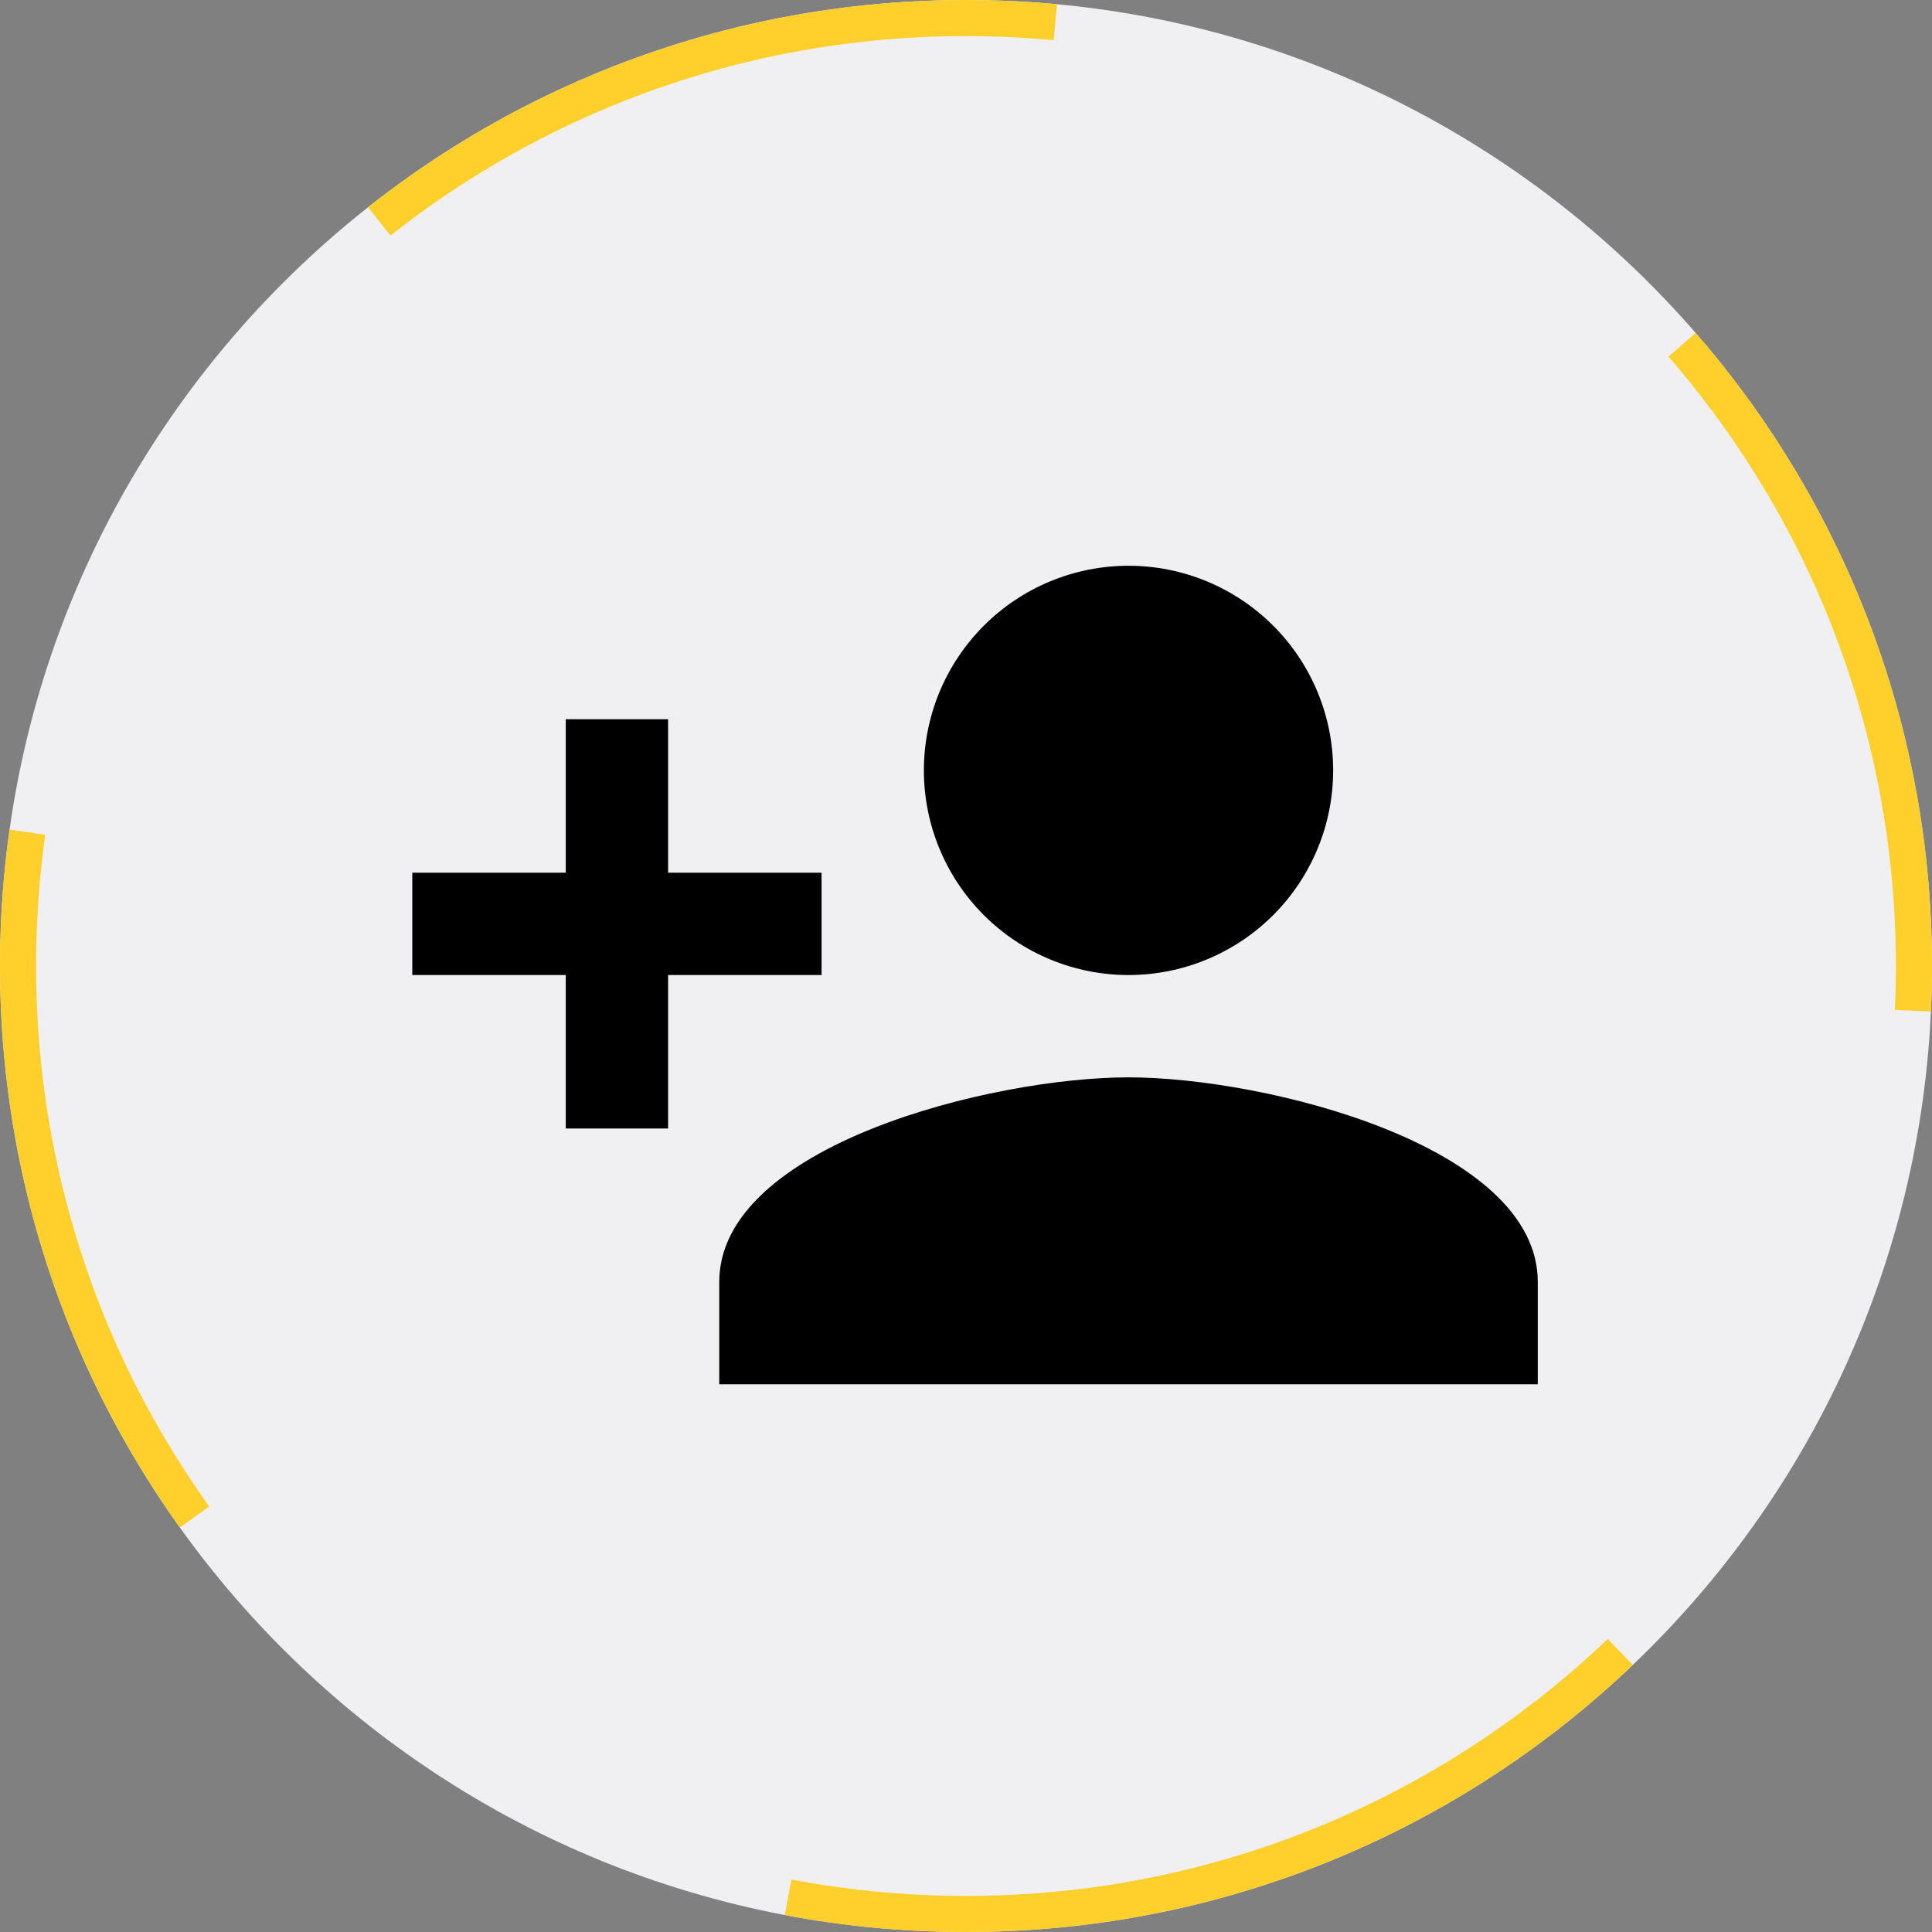
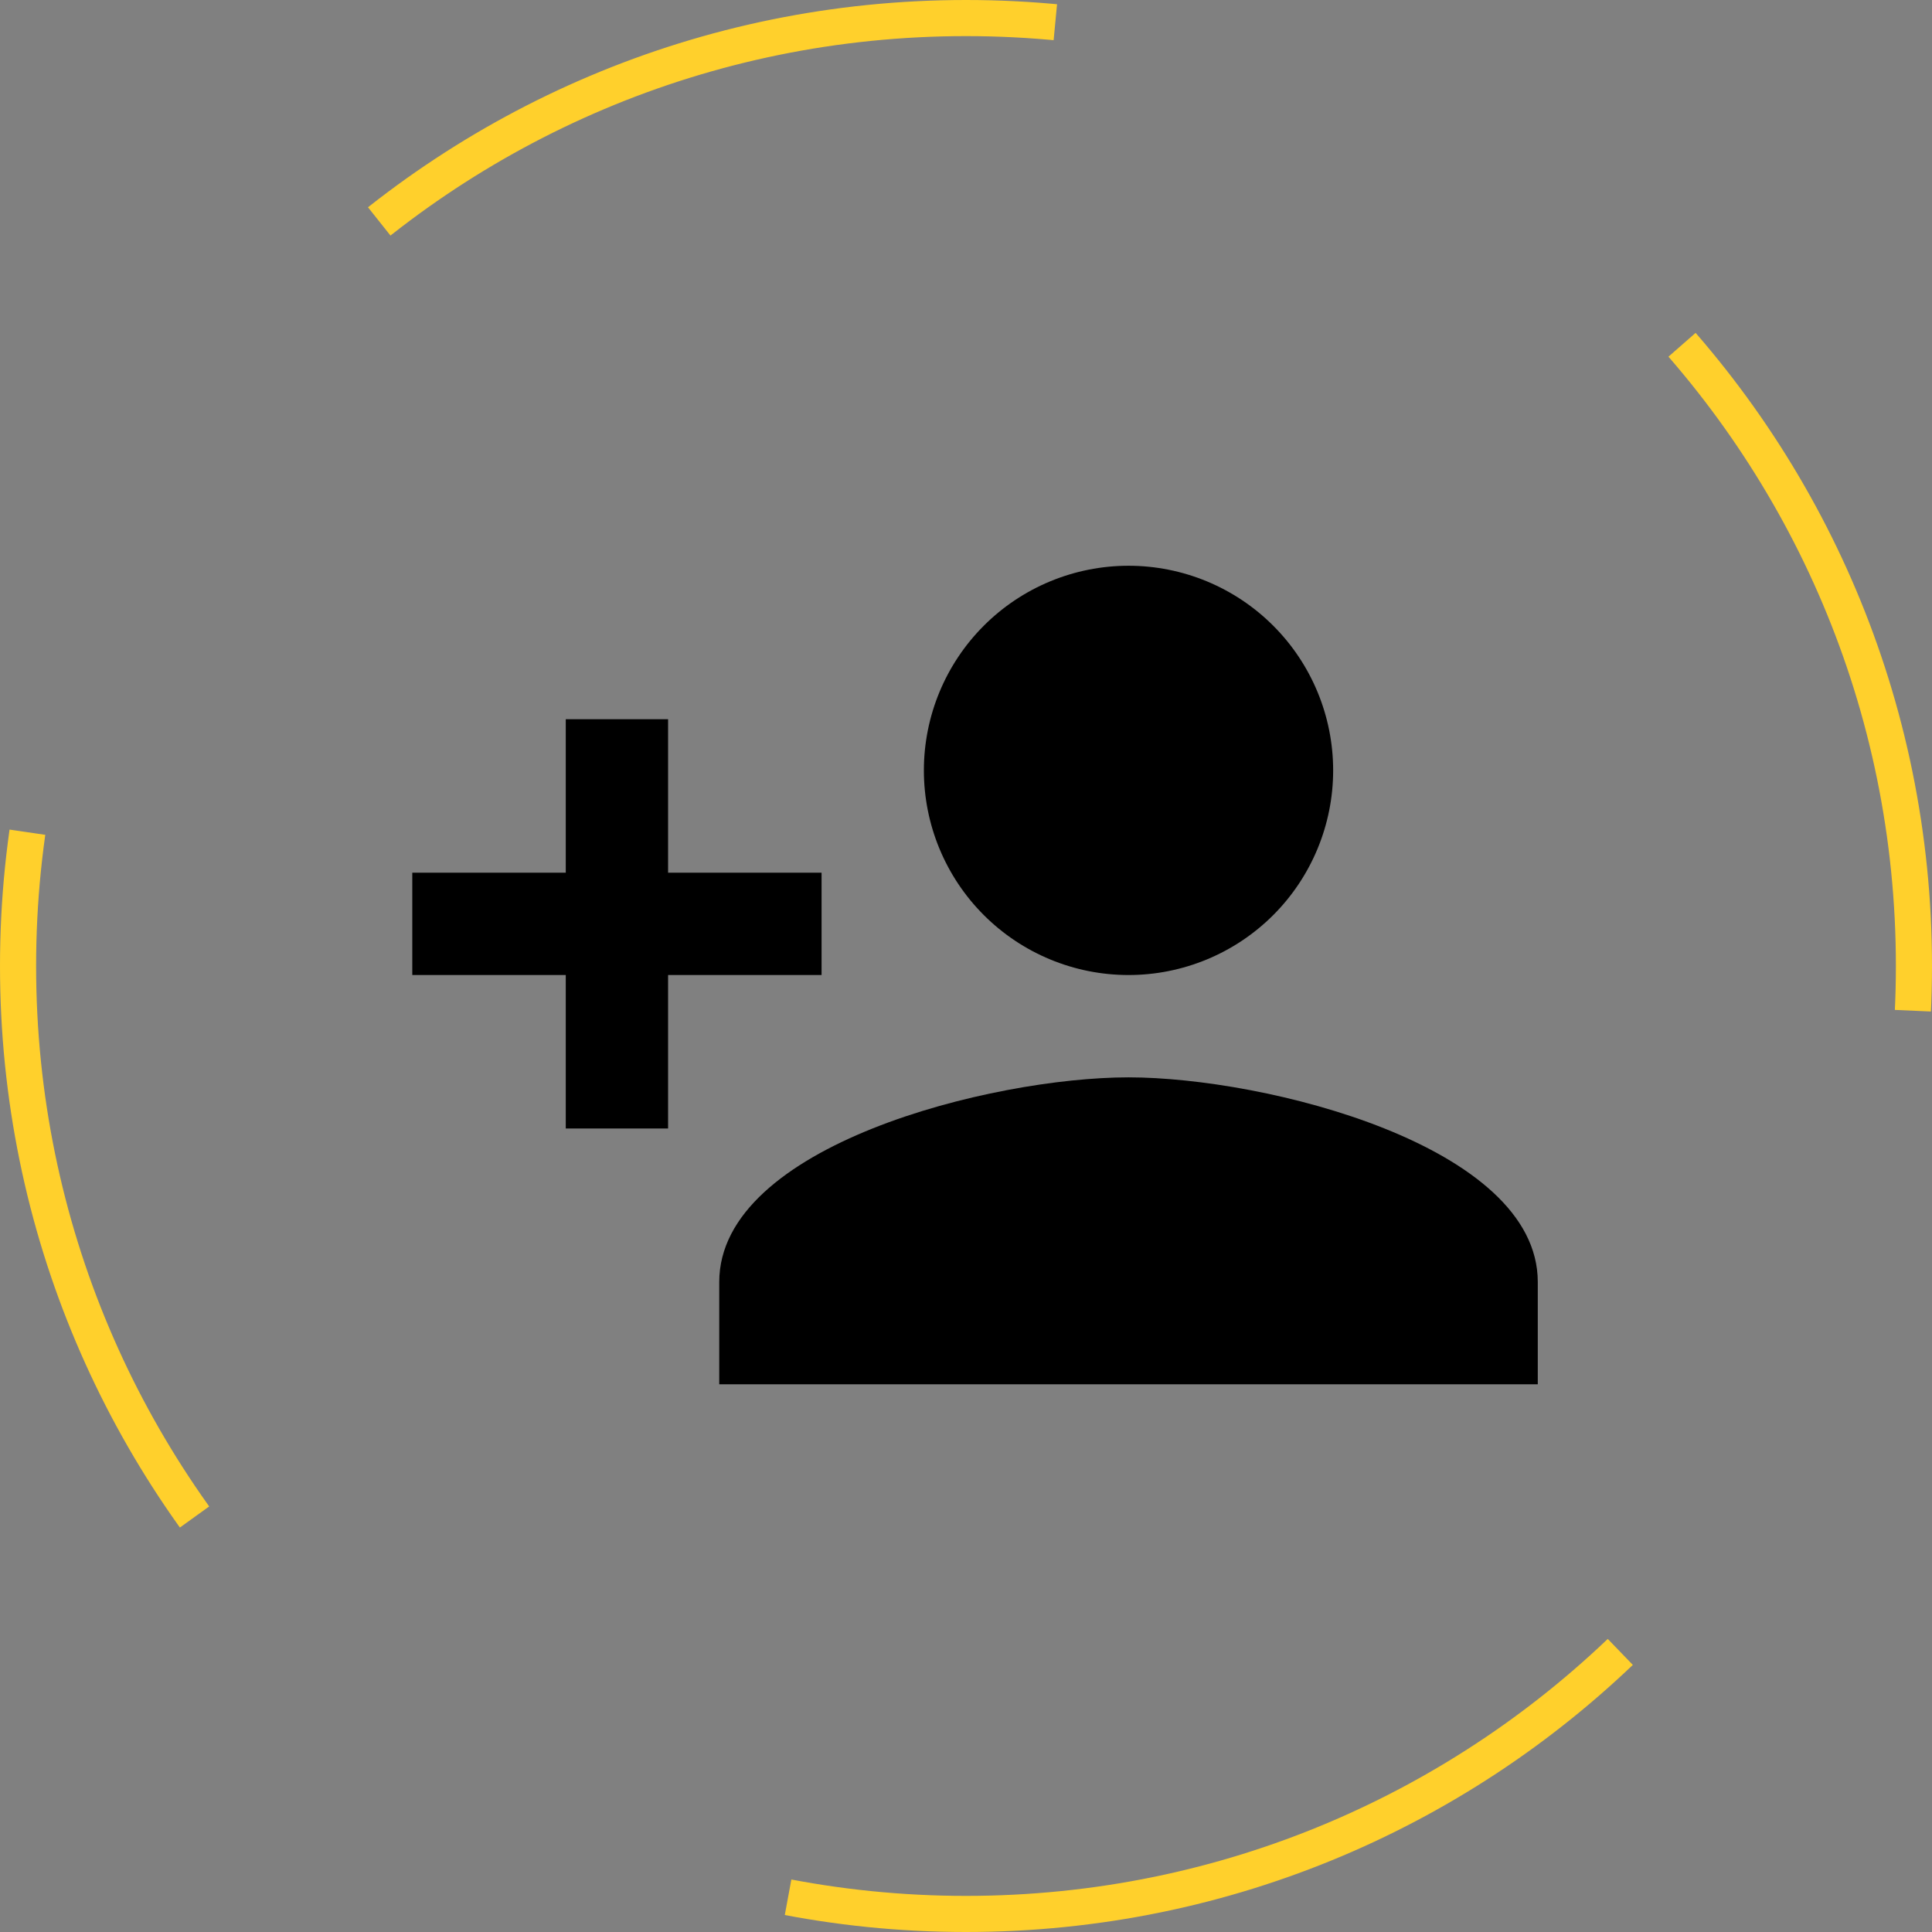
<svg xmlns="http://www.w3.org/2000/svg" width="107" height="107" viewBox="0 0 107 107" fill="none">
  <rect x="0" y="0" width="107" height="107" fill="#808080" stroke="none" />
-   <path d="M53.5 107C83.047 107 107 83.047 107 53.5C107 23.953 83.047 0 53.5 0C23.953 0 0 23.953 0 53.5C0 83.047 23.953 107 53.5 107Z" fill="#F0F0F3" />
  <path d="M53.5 106C82.495 106 106 82.495 106 53.5C106 24.505 82.495 1 53.5 1C24.505 1 1 24.505 1 53.5C1 82.495 24.505 106 53.5 106Z" stroke="#FFD02C" stroke-width="2" stroke-dasharray="40 40" />
  <path d="M62.501 59.667C54.936 59.667 39.834 63.435 39.834 71V76.667H85.167V71C85.167 63.435 70.066 59.667 62.501 59.667ZM37.001 48.333V39.833H31.334V48.333H22.834V54H31.334V62.5H37.001V54H45.501V48.333M62.501 54C65.506 54 68.389 52.806 70.515 50.681C72.64 48.555 73.834 45.672 73.834 42.667C73.834 39.661 72.64 36.778 70.515 34.653C68.389 32.527 65.506 31.333 62.501 31.333C59.495 31.333 56.612 32.527 54.487 34.653C52.361 36.778 51.167 39.661 51.167 42.667C51.167 45.672 52.361 48.555 54.487 50.681C56.612 52.806 59.495 54 62.501 54Z" fill="black" />
</svg>